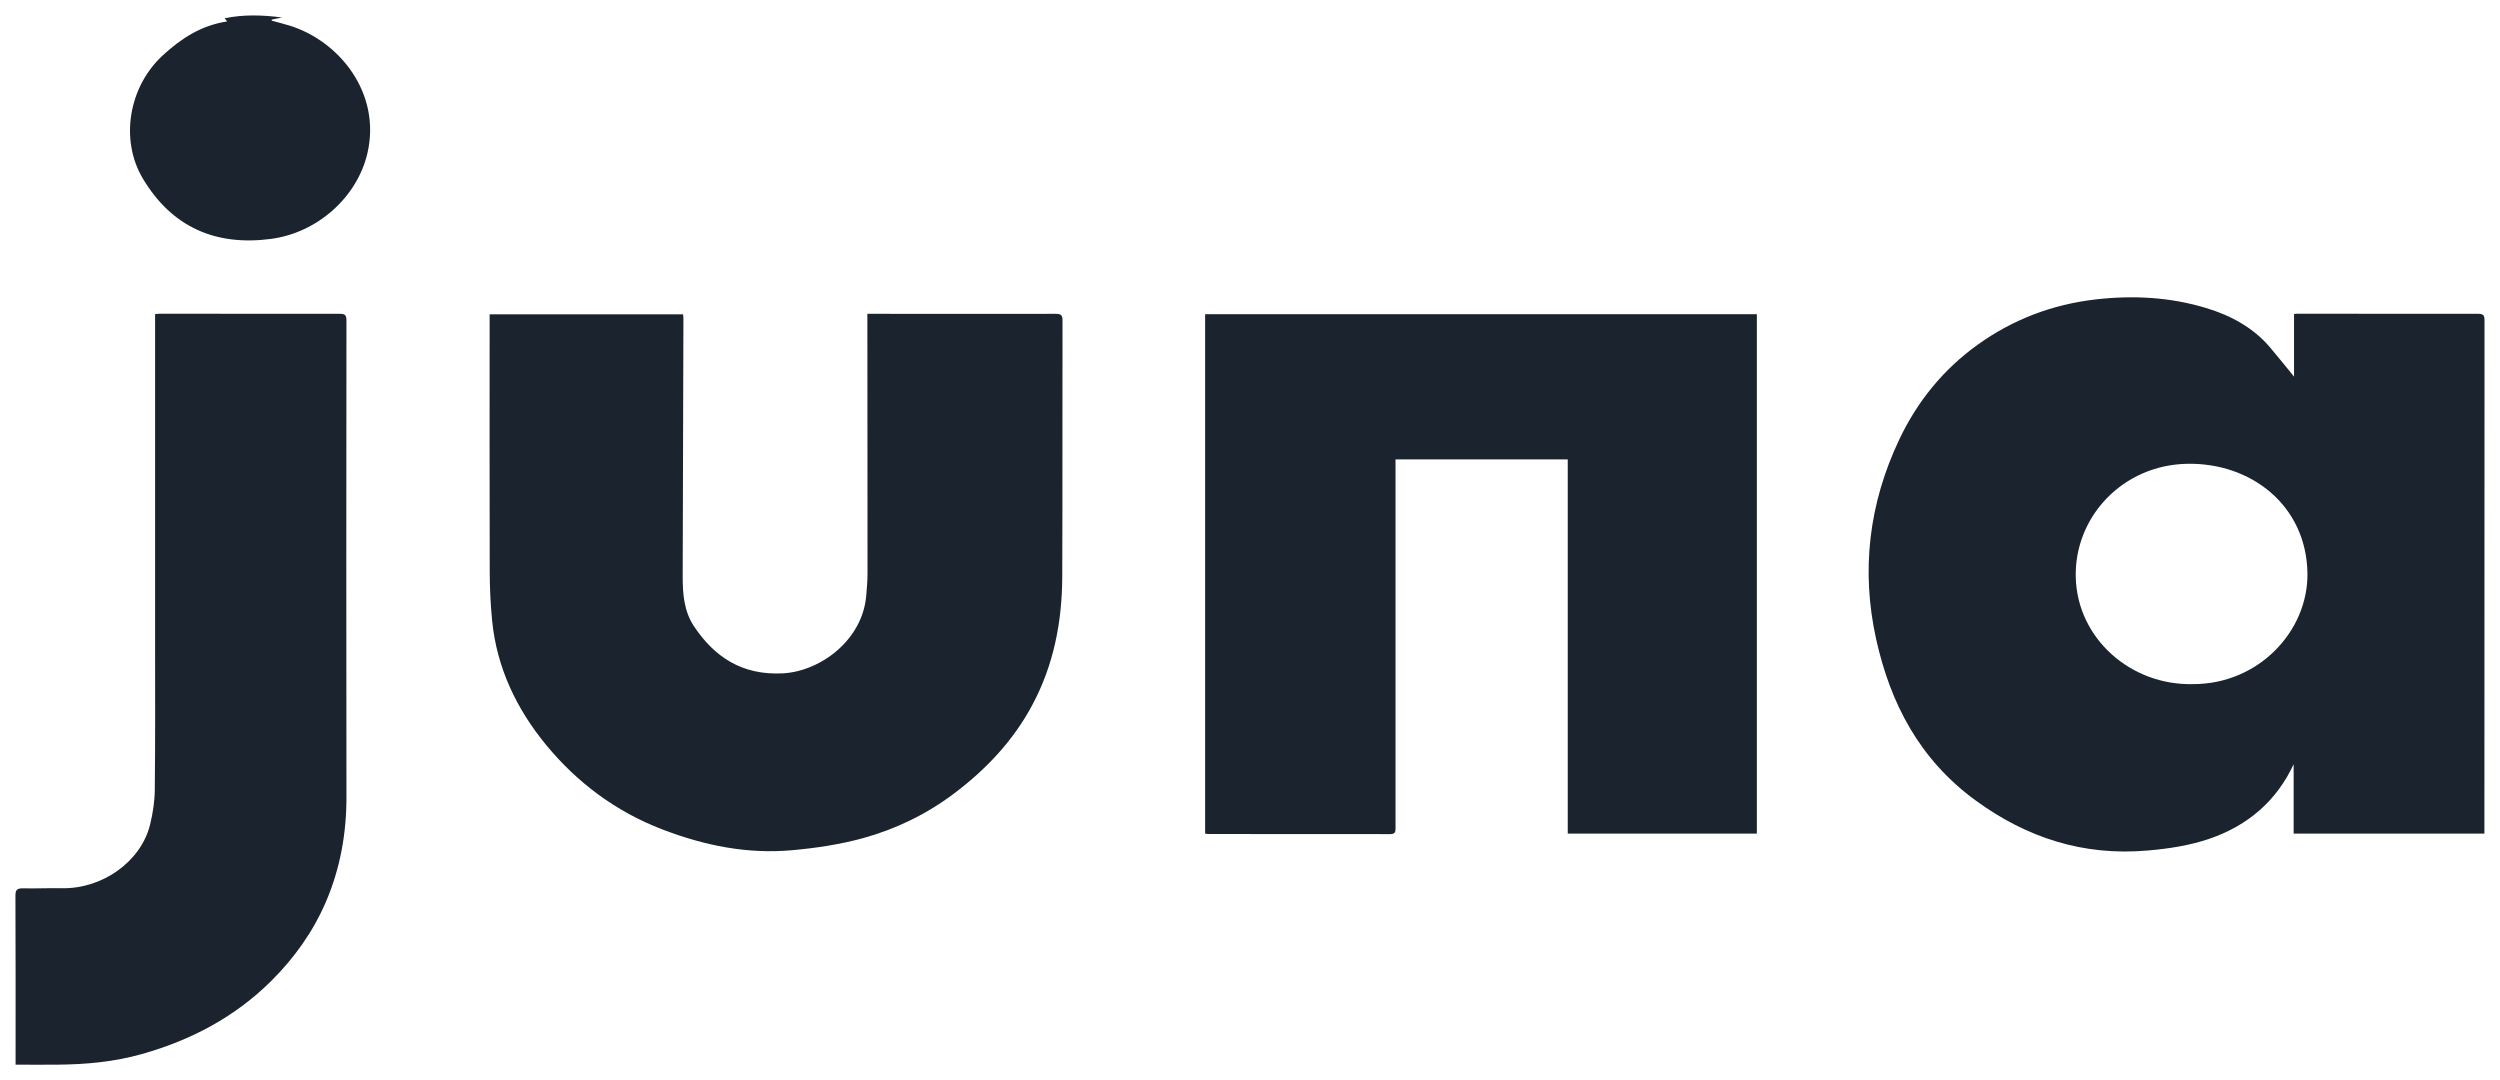
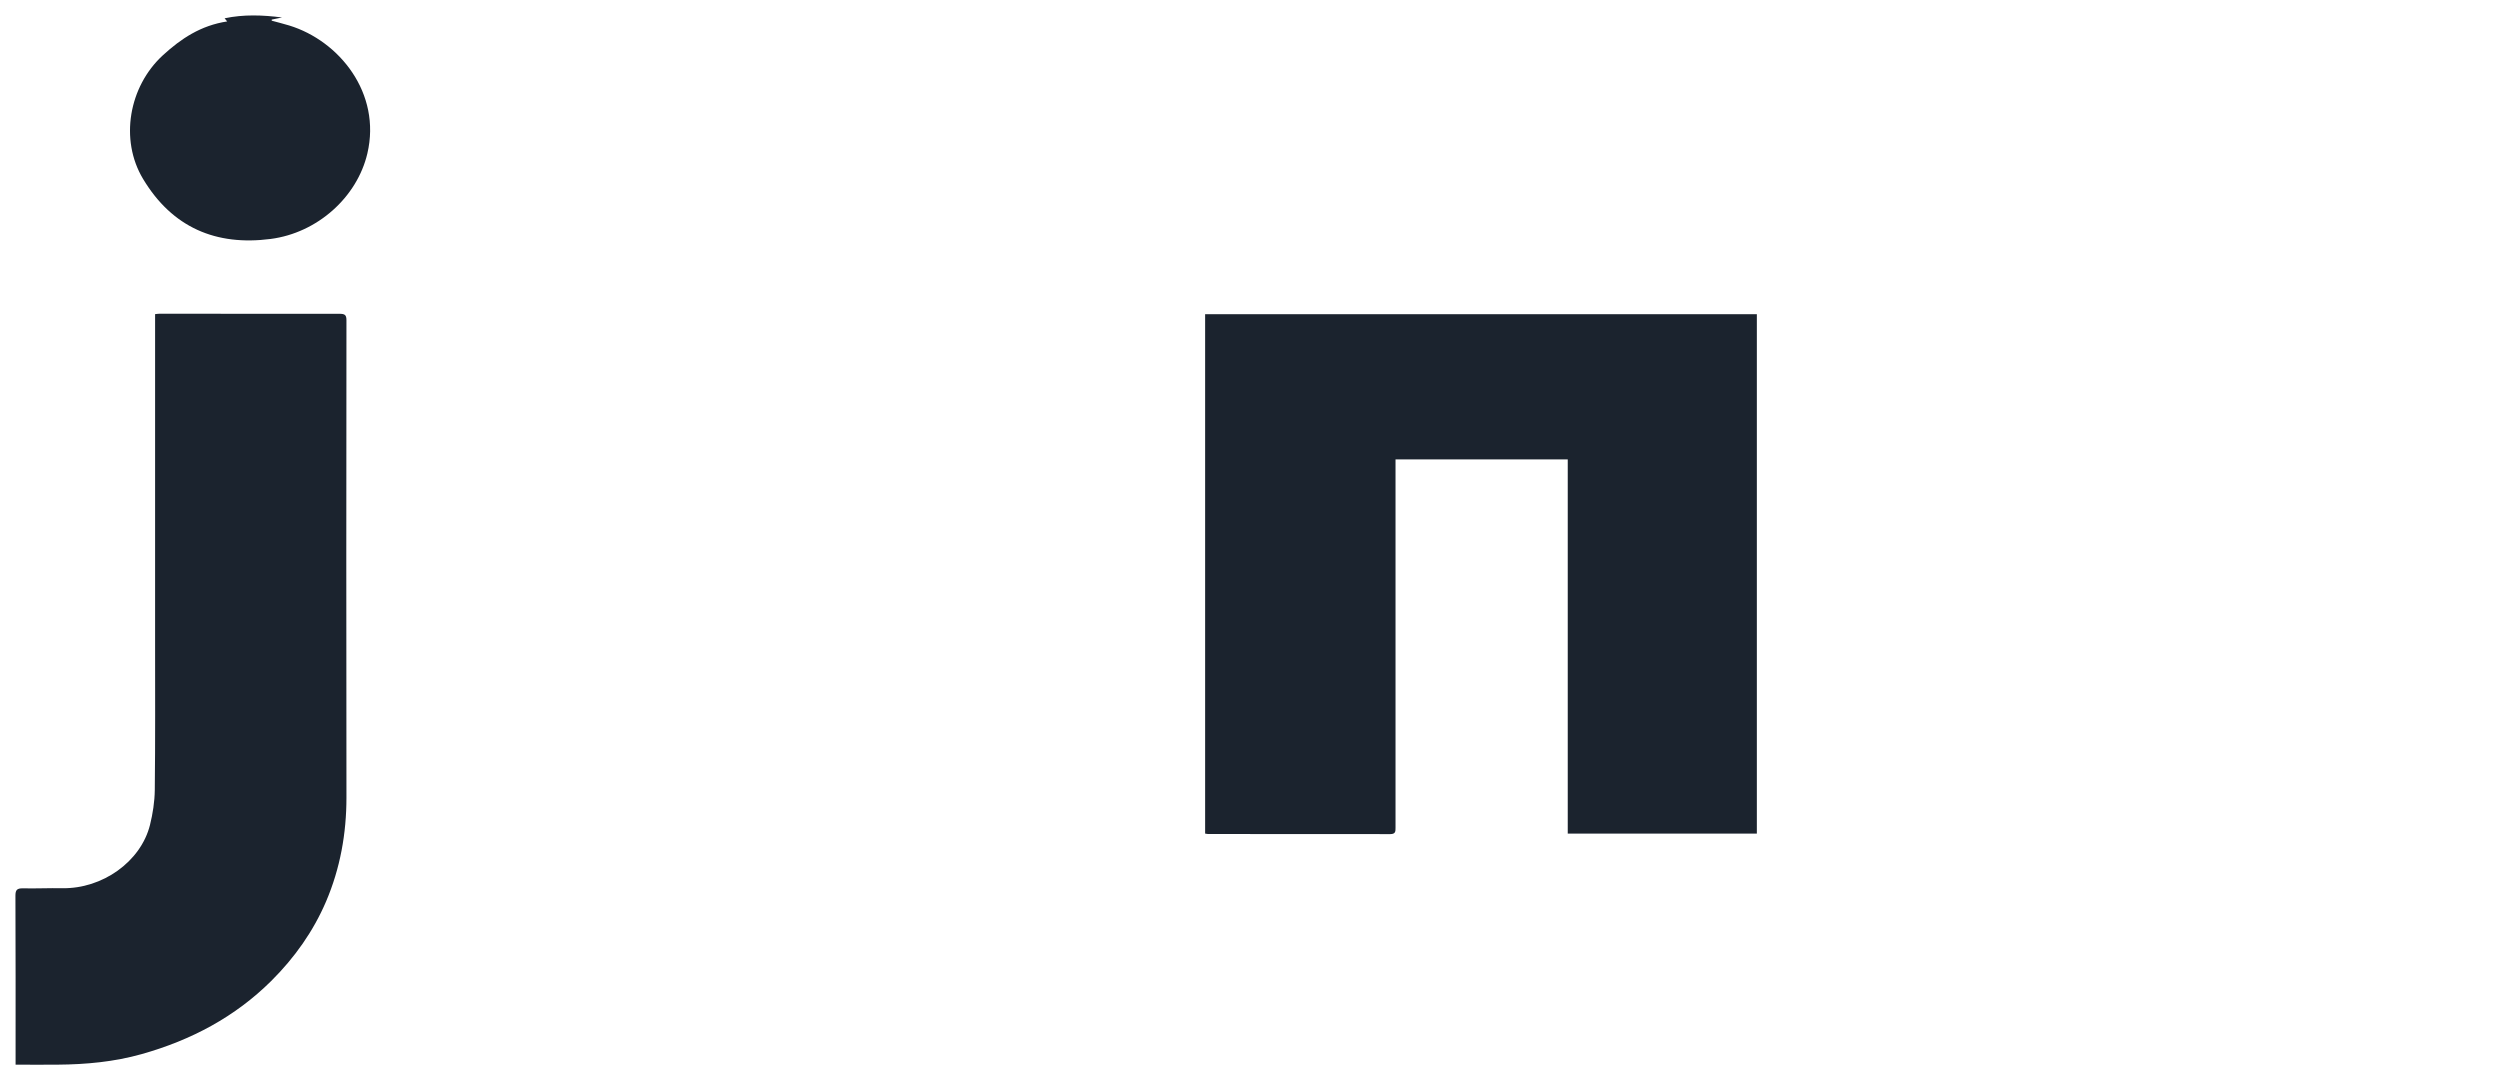
<svg xmlns="http://www.w3.org/2000/svg" fill="none" viewBox="0 0 81 35" height="35" width="81">
  <g clip-path="url(#clip0_3731_10277)">
-     <path fill="#1B232E" d="M74.327 12.201V10.173C74.357 10.17 74.402 10.164 74.447 10.164C76.393 10.165 78.34 10.17 80.285 10.167C80.452 10.167 80.498 10.211 80.498 10.369C80.495 15.861 80.495 21.352 80.495 26.845C80.495 26.895 80.495 26.944 80.495 27.008H74.314V24.761C73.767 25.938 72.844 26.744 71.587 27.175C70.949 27.394 70.276 27.497 69.595 27.556C67.496 27.743 65.659 27.139 64.007 25.932C62.191 24.607 61.248 22.787 60.788 20.712C60.293 18.482 60.552 16.313 61.539 14.234C62.118 13.016 62.953 11.975 64.076 11.169C65.207 10.357 66.485 9.864 67.902 9.701C69.116 9.562 70.311 9.626 71.478 9.98C72.284 10.223 73.003 10.615 73.548 11.254C73.827 11.581 74.093 11.918 74.325 12.201H74.327ZM71.05 22.165C73.168 22.173 74.79 20.454 74.761 18.569C74.727 16.376 72.933 14.983 70.856 15.027C68.769 15.071 67.211 16.749 67.254 18.693C67.299 20.692 69.043 22.214 71.05 22.165Z" />
    <path fill="#1B232E" d="M50.797 14.885H45.215C45.215 18.854 45.215 22.835 45.215 26.817C45.215 26.933 45.219 27.025 45.045 27.025C43.079 27.021 41.111 27.022 39.145 27.022C39.12 27.022 39.094 27.016 39.046 27.008V10.181H56.922V27.008H50.795V14.885H50.797Z" />
-     <path fill="#1B232E" d="M15.864 10.185H22.131C22.135 10.22 22.143 10.269 22.143 10.317C22.135 13.101 22.127 15.884 22.119 18.669C22.119 19.232 22.157 19.795 22.482 20.287C23.147 21.288 24.044 21.882 25.355 21.817C26.576 21.756 27.946 20.744 28.066 19.298C28.087 19.058 28.108 18.816 28.108 18.575C28.108 15.887 28.105 13.198 28.103 10.51C28.103 10.396 28.103 10.283 28.103 10.168C28.252 10.168 28.414 10.168 28.577 10.168C30.45 10.168 32.323 10.173 34.196 10.168C34.367 10.168 34.425 10.202 34.425 10.377C34.419 13.147 34.428 15.919 34.417 18.69C34.411 20.143 34.142 21.547 33.441 22.852C32.831 23.993 31.956 24.924 30.908 25.712C30.024 26.378 29.031 26.861 27.959 27.157C27.215 27.36 26.437 27.478 25.664 27.547C24.206 27.679 22.811 27.393 21.454 26.871C19.94 26.289 18.701 25.351 17.709 24.154C16.737 22.979 16.094 21.629 15.945 20.109C15.894 19.586 15.868 19.058 15.867 18.531C15.859 15.837 15.864 13.141 15.864 10.447V10.185Z" />
-     <path fill="#1B232E" d="M0.505 34.498V34.281C0.505 32.527 0.508 30.773 0.5 29.018C0.5 28.836 0.55 28.779 0.742 28.782C1.168 28.792 1.596 28.77 2.022 28.778C3.315 28.799 4.562 27.921 4.86 26.727C4.951 26.359 5.01 25.977 5.015 25.6C5.033 23.999 5.025 22.396 5.025 20.795C5.025 17.394 5.025 13.994 5.025 10.592V10.178C5.078 10.173 5.127 10.164 5.178 10.164C7.119 10.165 9.057 10.17 10.998 10.167C11.171 10.167 11.225 10.202 11.225 10.375C11.22 15.531 11.217 20.685 11.225 25.84C11.225 27.005 11.023 28.134 10.565 29.207C10.152 30.172 9.548 31.028 8.785 31.786C7.614 32.946 6.202 33.699 4.59 34.153C3.698 34.404 2.79 34.488 1.868 34.495C1.423 34.5 0.977 34.495 0.506 34.495L0.505 34.498Z" />
+     <path fill="#1B232E" d="M0.505 34.498C0.505 32.527 0.508 30.773 0.5 29.018C0.5 28.836 0.55 28.779 0.742 28.782C1.168 28.792 1.596 28.77 2.022 28.778C3.315 28.799 4.562 27.921 4.86 26.727C4.951 26.359 5.01 25.977 5.015 25.6C5.033 23.999 5.025 22.396 5.025 20.795C5.025 17.394 5.025 13.994 5.025 10.592V10.178C5.078 10.173 5.127 10.164 5.178 10.164C7.119 10.165 9.057 10.17 10.998 10.167C11.171 10.167 11.225 10.202 11.225 10.375C11.22 15.531 11.217 20.685 11.225 25.84C11.225 27.005 11.023 28.134 10.565 29.207C10.152 30.172 9.548 31.028 8.785 31.786C7.614 32.946 6.202 33.699 4.59 34.153C3.698 34.404 2.79 34.488 1.868 34.495C1.423 34.5 0.977 34.495 0.506 34.495L0.505 34.498Z" />
    <path fill="#1B232E" d="M7.362 0.696C7.321 0.645 7.303 0.624 7.277 0.593C7.897 0.462 8.513 0.486 9.138 0.566C9.025 0.589 8.913 0.612 8.803 0.635V0.67C8.993 0.722 9.184 0.769 9.371 0.826C10.998 1.325 12.36 3.023 11.903 4.971C11.57 6.39 10.285 7.545 8.769 7.742C7.002 7.972 5.582 7.375 4.634 5.795C3.873 4.527 4.174 2.805 5.276 1.792C5.863 1.253 6.508 0.823 7.364 0.694L7.362 0.696Z" />
  </g>
  <defs>
    <clipPath id="clip0_3731_10277">
      <rect transform="translate(0.5 0.5)" fill="white" height="34" width="80" />
    </clipPath>
  </defs>
</svg>